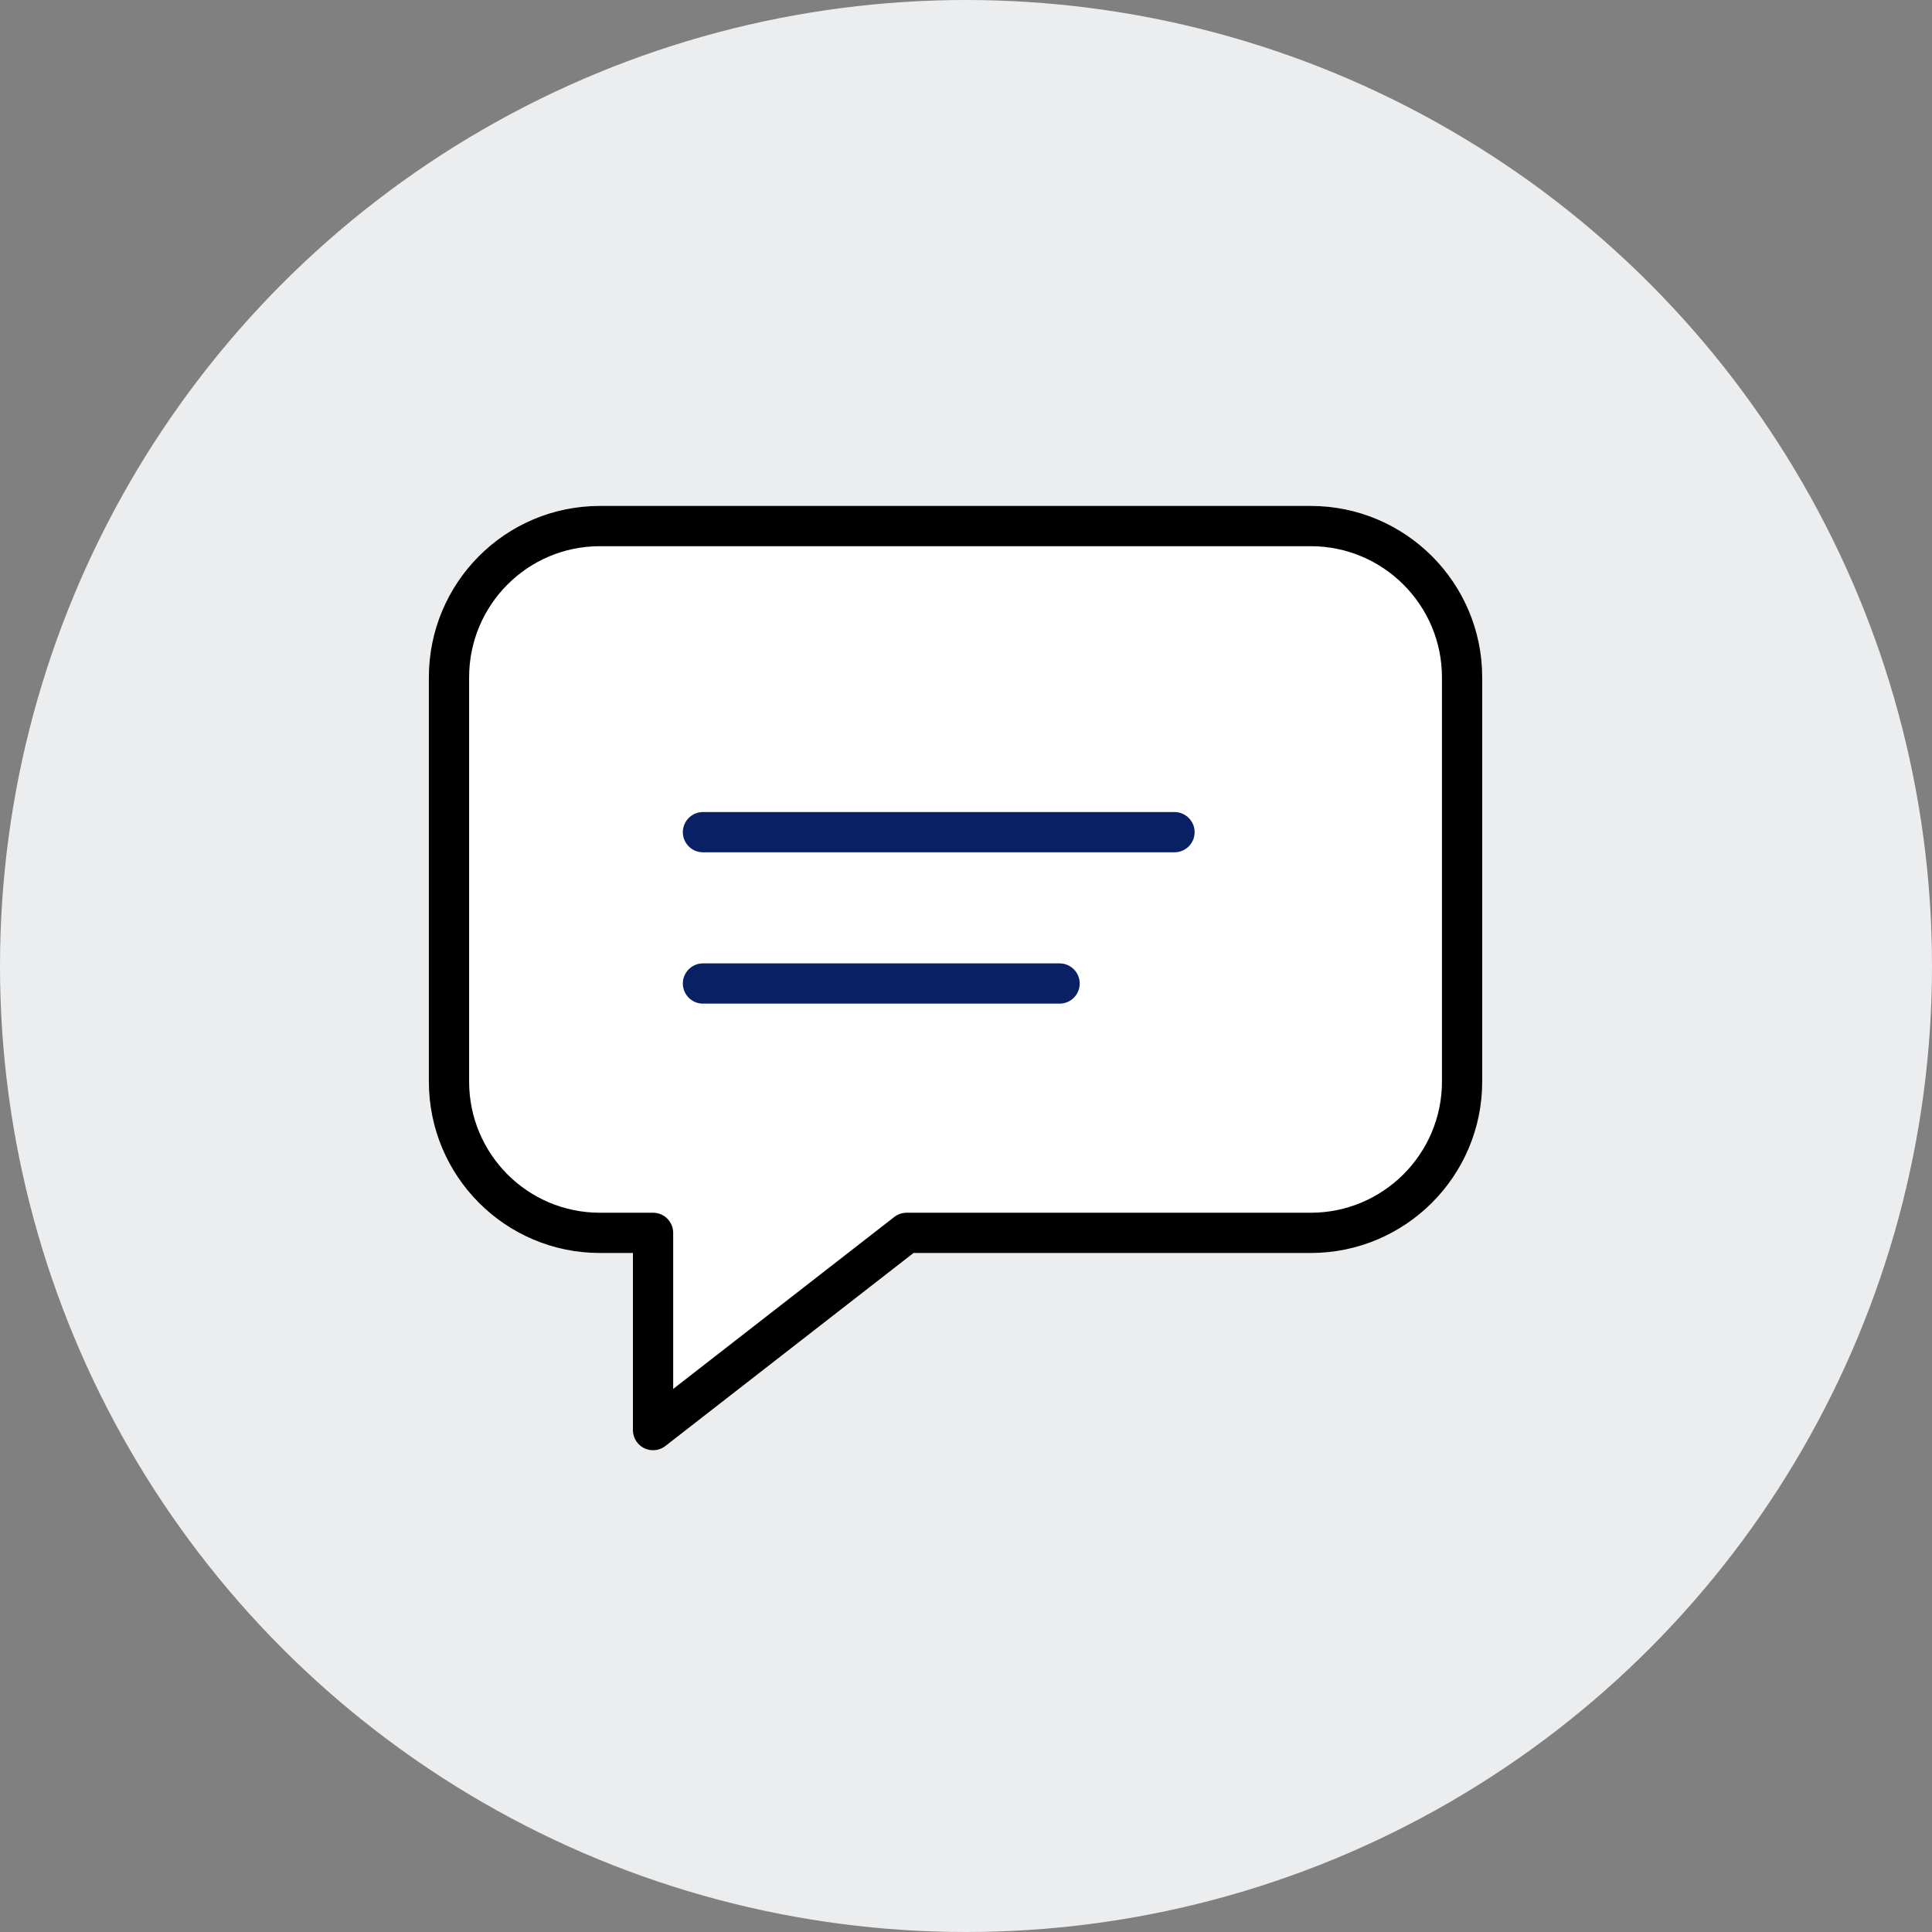
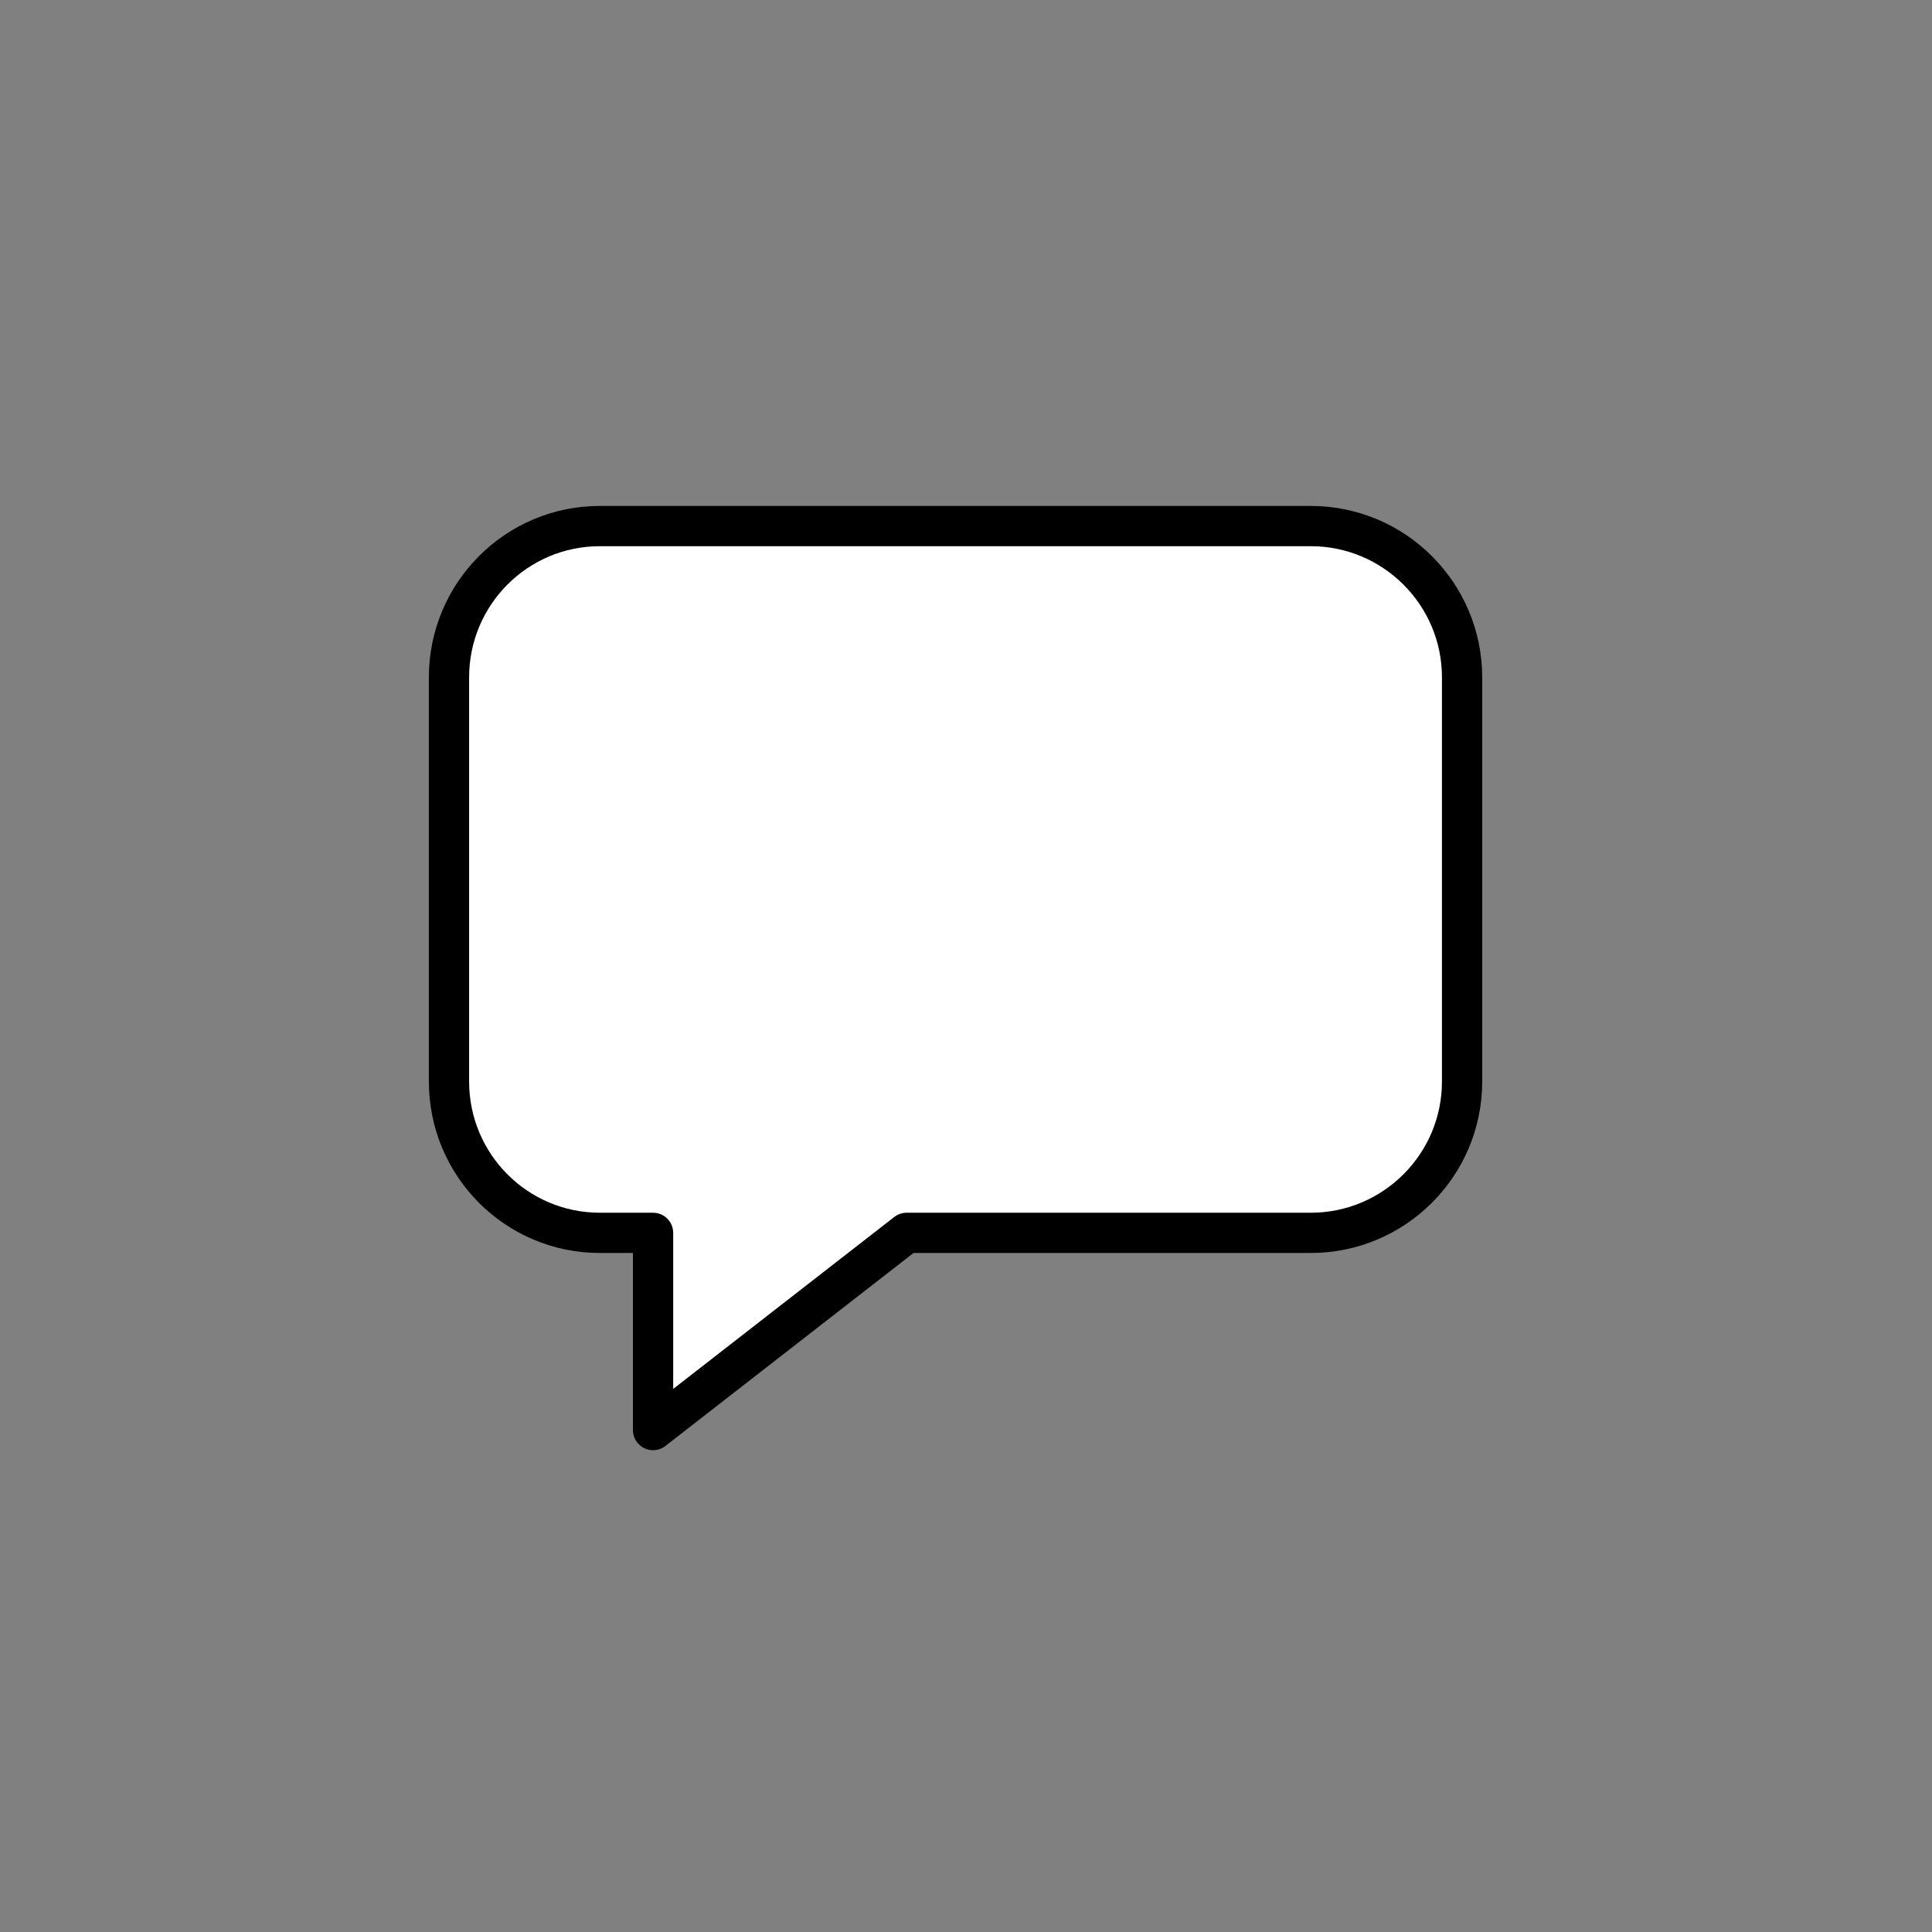
<svg xmlns="http://www.w3.org/2000/svg" width="96" height="96">
  <rect width="100%" height="100%" fill="#808080" stroke="none" />
  <title>Icon/Thumbnail/Casino</title>
  <desc>Created with Sketch.</desc>
  <g fill="none">
    <g>
      <g transform="translate(-255 -3576) translate(255 3576)">
-         <circle cx="48" cy="48" r="48" fill="#ECEDEF" />
        <g>
-           <path d="M12 12h72v72H12z" />
          <path fill="#fff" stroke="#000" stroke-width="2" d="M29.8 26.14h35.33c4.15 0 7.52 3.37 7.52 7.52v20.08c0 4.15-3.37 7.52-7.52 7.52H45.05l-12.6 9.8v-9.8h-2.64c-4.15 0-7.5-3.37-7.5-7.52V33.66c0-4.15 3.35-7.52 7.5-7.52z" stroke-linejoin="round" />
-           <path stroke="#0A2065" stroke-width="2" d="M34.93 41.35h23.43M34.93 48.87h17.72" stroke-linecap="round" />
        </g>
      </g>
    </g>
  </g>
</svg>